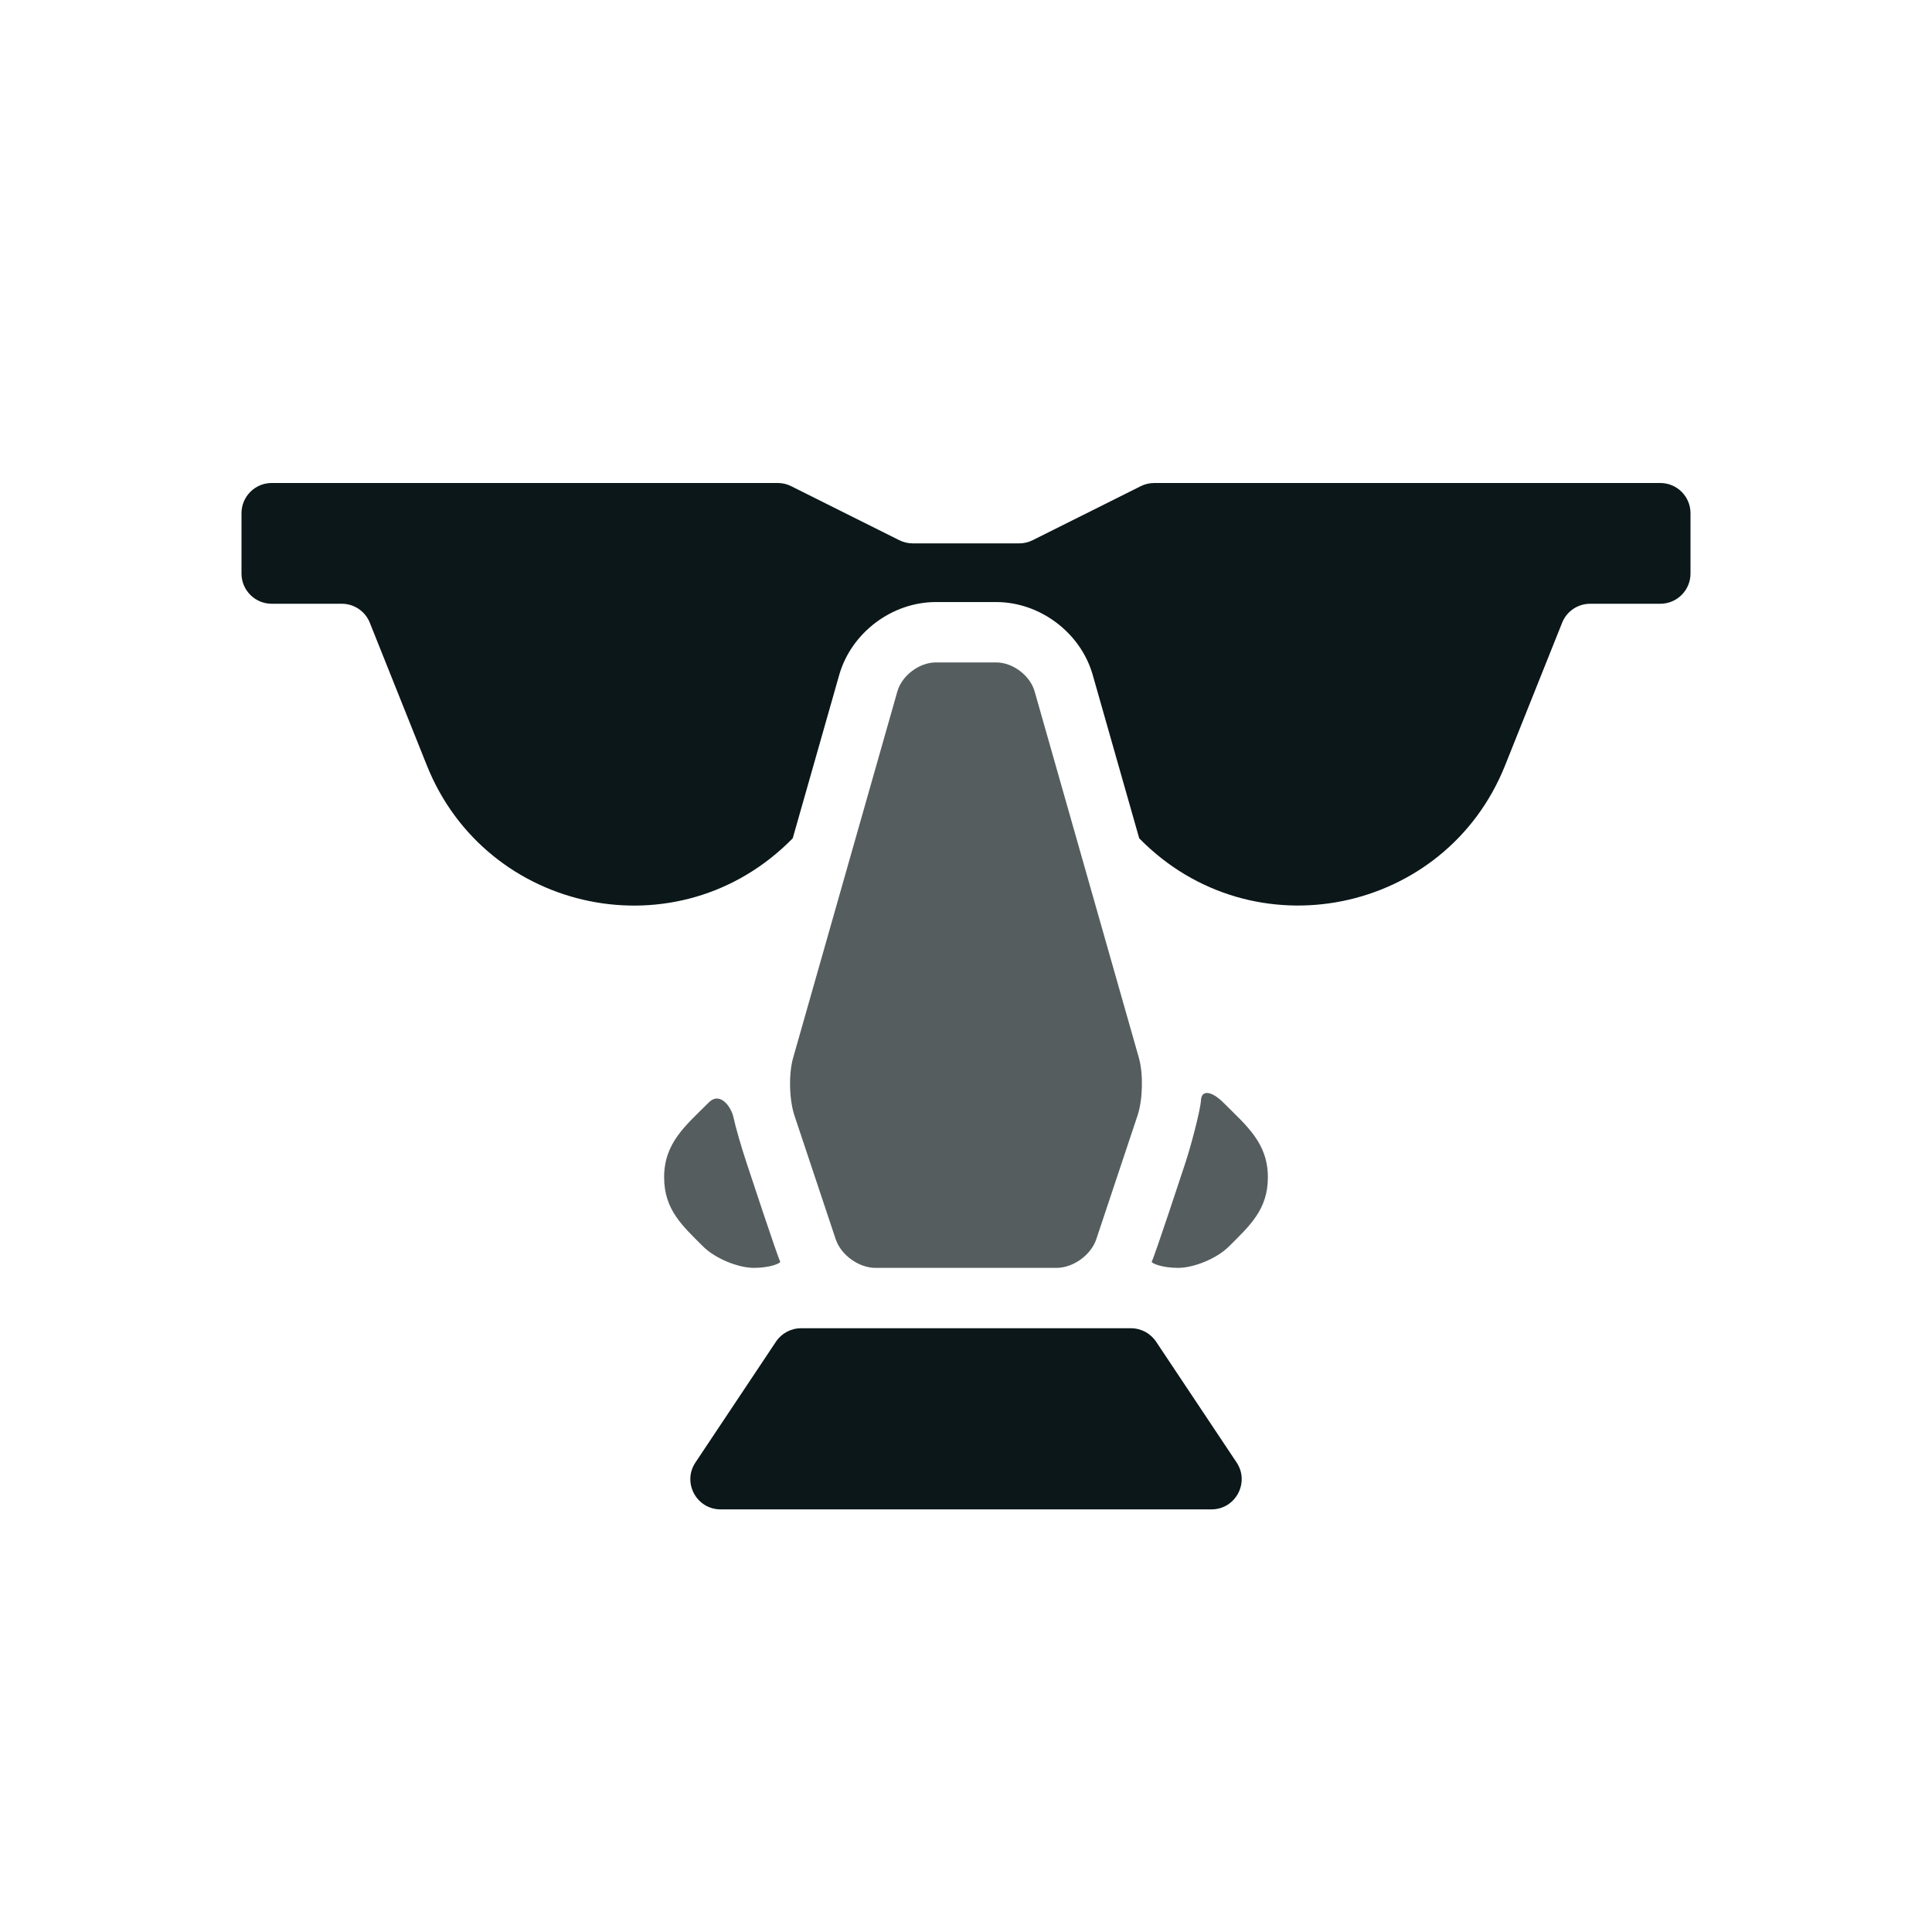
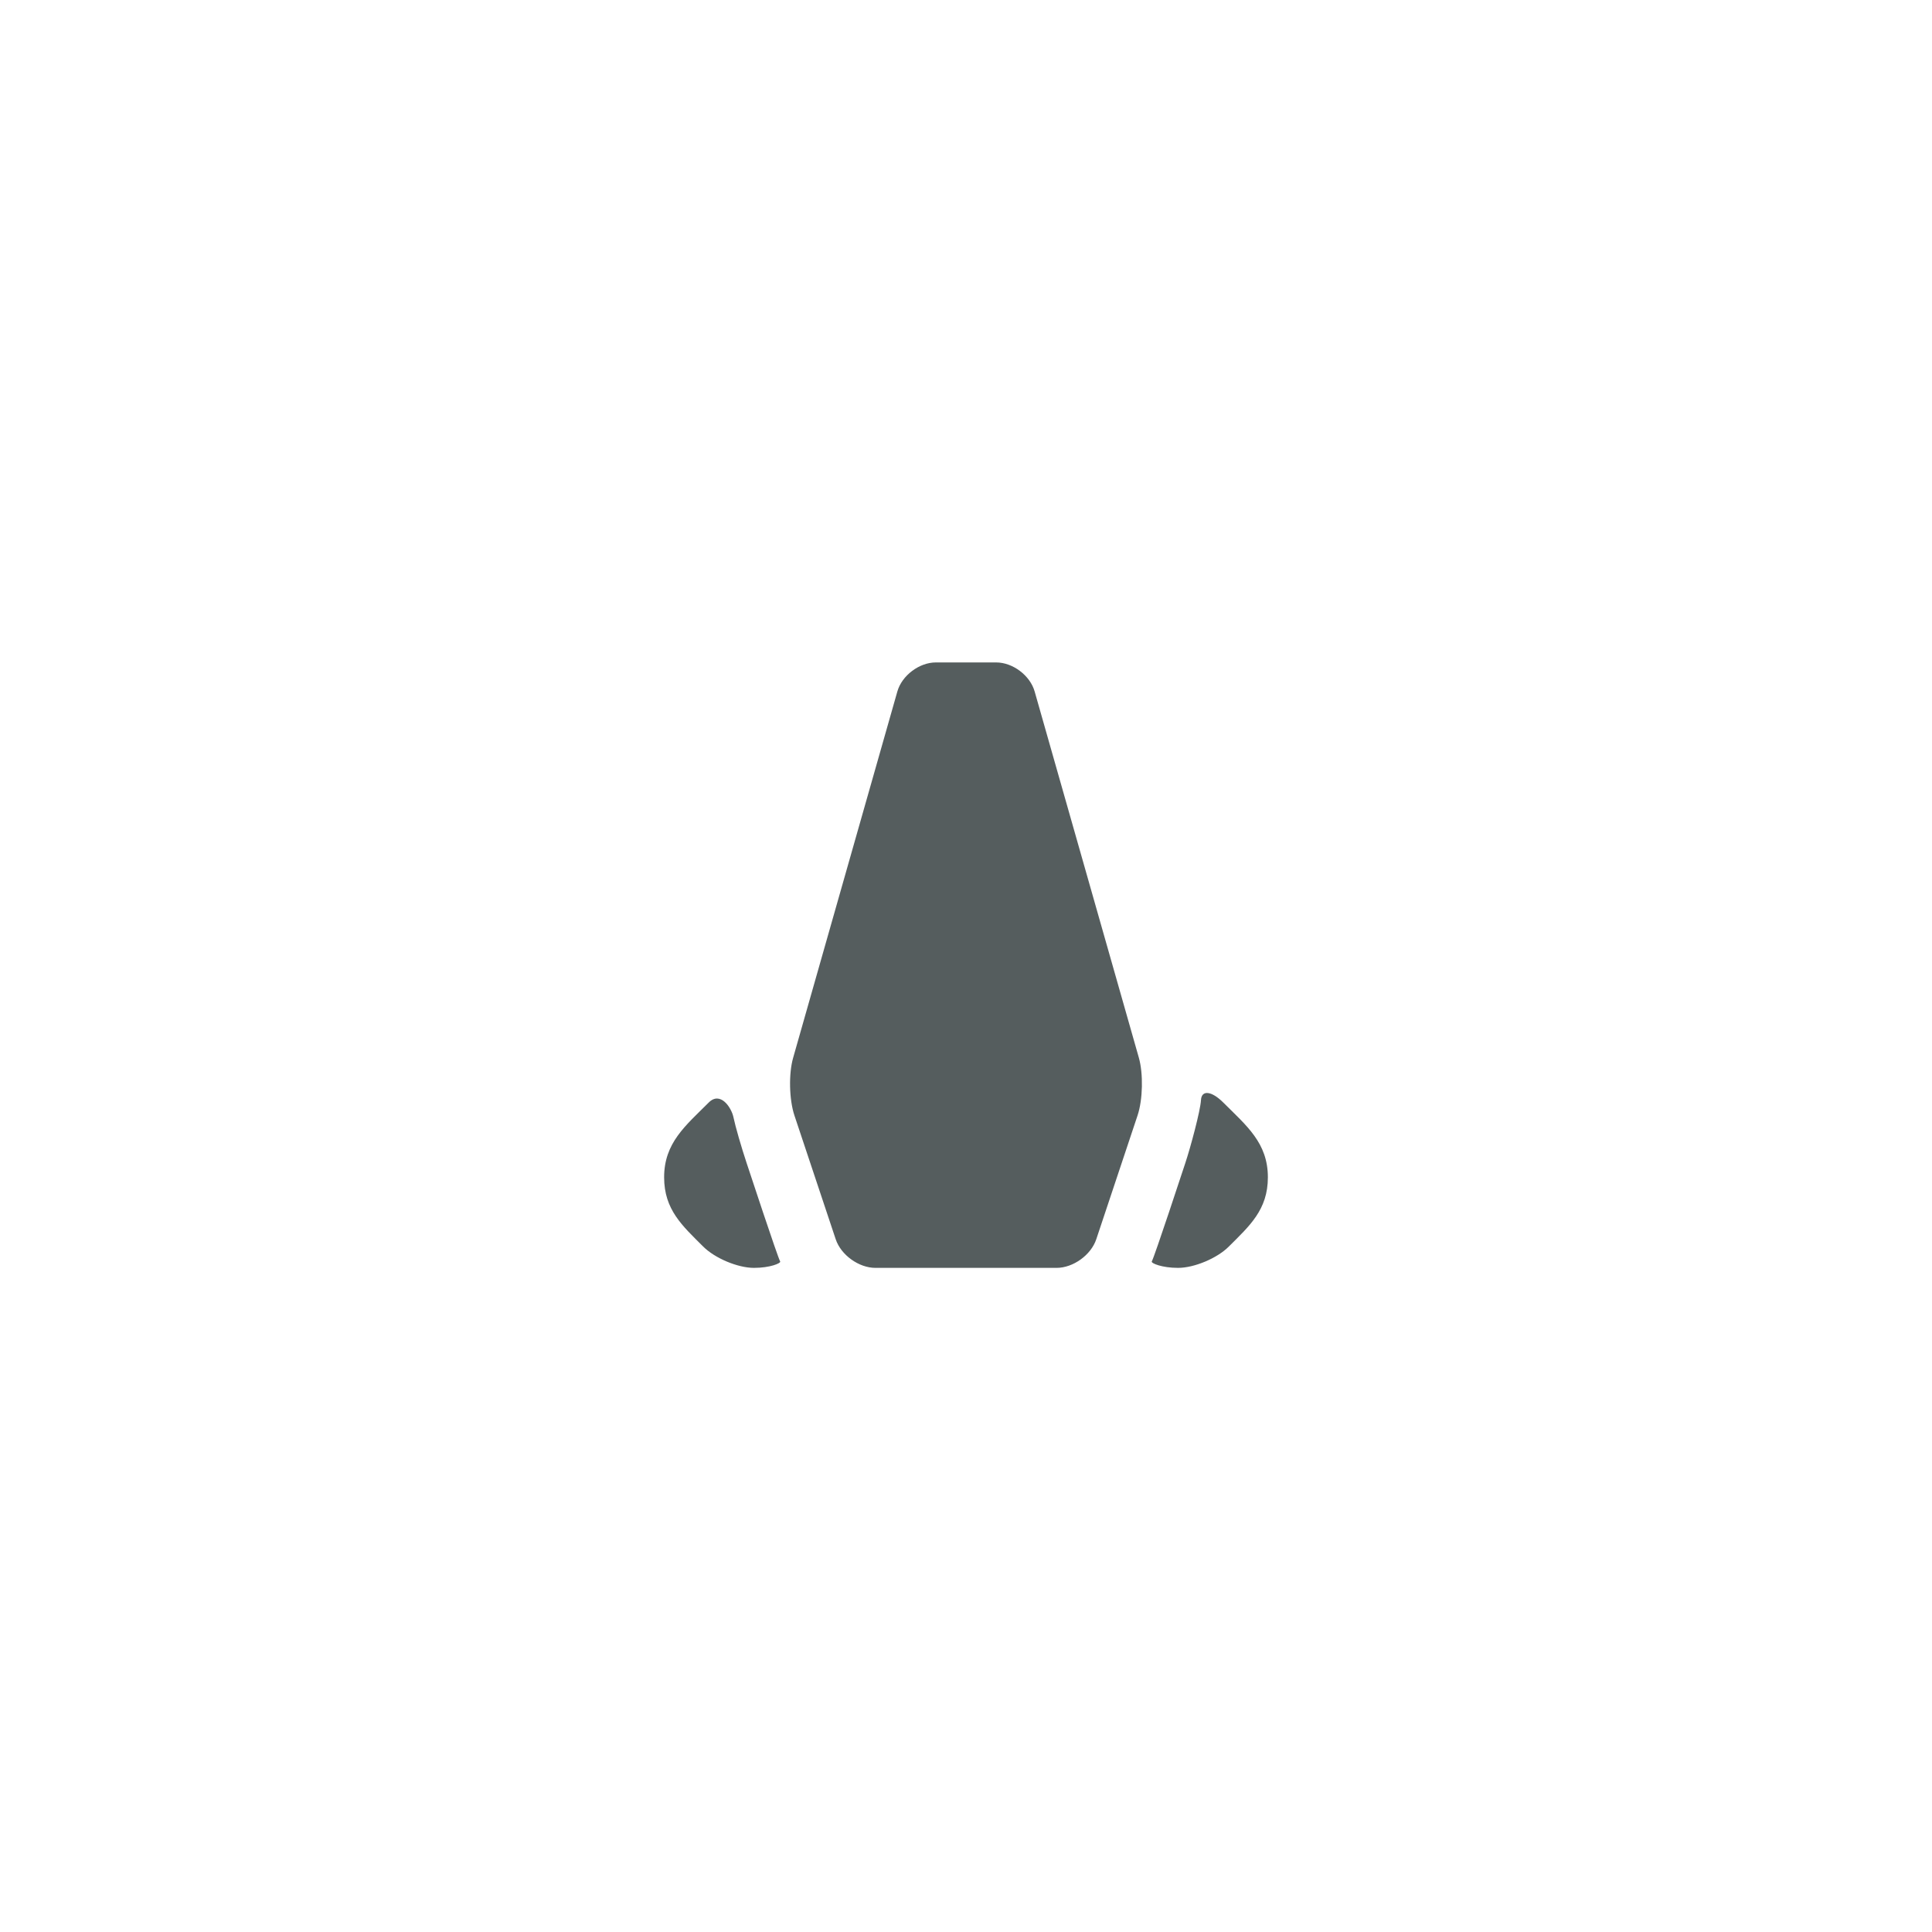
<svg xmlns="http://www.w3.org/2000/svg" version="1.1" id="Uploaded to svgrepo.com" width="800px" height="800px" viewBox="0 0 32 32" xml:space="preserve">
  <style type="text/css">
	.duotone_twee{fill:#555D5E;}
	.duotone_een{fill:#0B1719;}
	.st0{fill:#FFF9F9;}
	.st1{fill:#808080;}
</style>
  <g>
    <path class="duotone_twee" d="M14.863,11.453c0.075-0.264,0.362-0.481,0.637-0.481h1c0.275,0,0.562,0.216,0.637,0.481l1.726,6.066   c0.075,0.264,0.066,0.694-0.021,0.955l-0.684,2.051C18.071,20.787,17.775,21,17.5,21h-3c-0.275,0-0.571-0.213-0.658-0.474   l-0.684-2.051c-0.087-0.261-0.097-0.691-0.021-0.955L14.863,11.453z M20.262,18.262c-0.194-0.194-0.361-0.213-0.37-0.041   s-0.173,0.783-0.26,1.044c-0.029,0.088-0.509,1.548-0.555,1.629C19.062,20.922,19.243,21,19.512,21s0.648-0.159,0.842-0.354   C20.696,20.304,21,20.038,21,19.5C21,18.929,20.646,18.646,20.262,18.262z M12.922,20.894c-0.045-0.081-0.526-1.541-0.555-1.629   c-0.087-0.261-0.186-0.603-0.219-0.761s-0.216-0.437-0.41-0.242C11.354,18.646,11,18.929,11,19.5c0,0.538,0.304,0.804,0.646,1.146   C11.841,20.841,12.22,21,12.488,21S12.938,20.922,12.922,20.894z" />
-     <path class="duotone_een" d="M13.268,22h5.465c0.167,0,0.323,0.084,0.416,0.223l1.333,2C20.703,24.555,20.465,25,20.066,25h-8.131   c-0.399,0-0.638-0.445-0.416-0.777l1.333-2C12.944,22.084,13.1,22,13.268,22z M27.5,8h-8.382c-0.078,0-0.154,0.018-0.224,0.053   l-1.789,0.894C17.036,8.982,16.96,9,16.882,9h-1.764c-0.078,0-0.154-0.018-0.224-0.053l-1.789-0.894C13.036,8.018,12.96,8,12.882,8   H4.5C4.224,8,4,8.224,4,8.5v1C4,9.776,4.224,10,4.5,10h1.161c0.204,0,0.388,0.124,0.464,0.314l0.946,2.366   c0.981,2.451,4.17,3.132,6.059,1.205l0.77-2.706C14.1,10.48,14.773,9.972,15.5,9.972h1c0.727,0,1.4,0.508,1.599,1.207l0.77,2.706   c1.881,1.919,5.075,1.255,6.059-1.205l0.946-2.366C25.95,10.124,26.134,10,26.339,10H27.5c0.276,0,0.5-0.224,0.5-0.5v-1   C28,8.224,27.776,8,27.5,8z" />
  </g>
</svg>